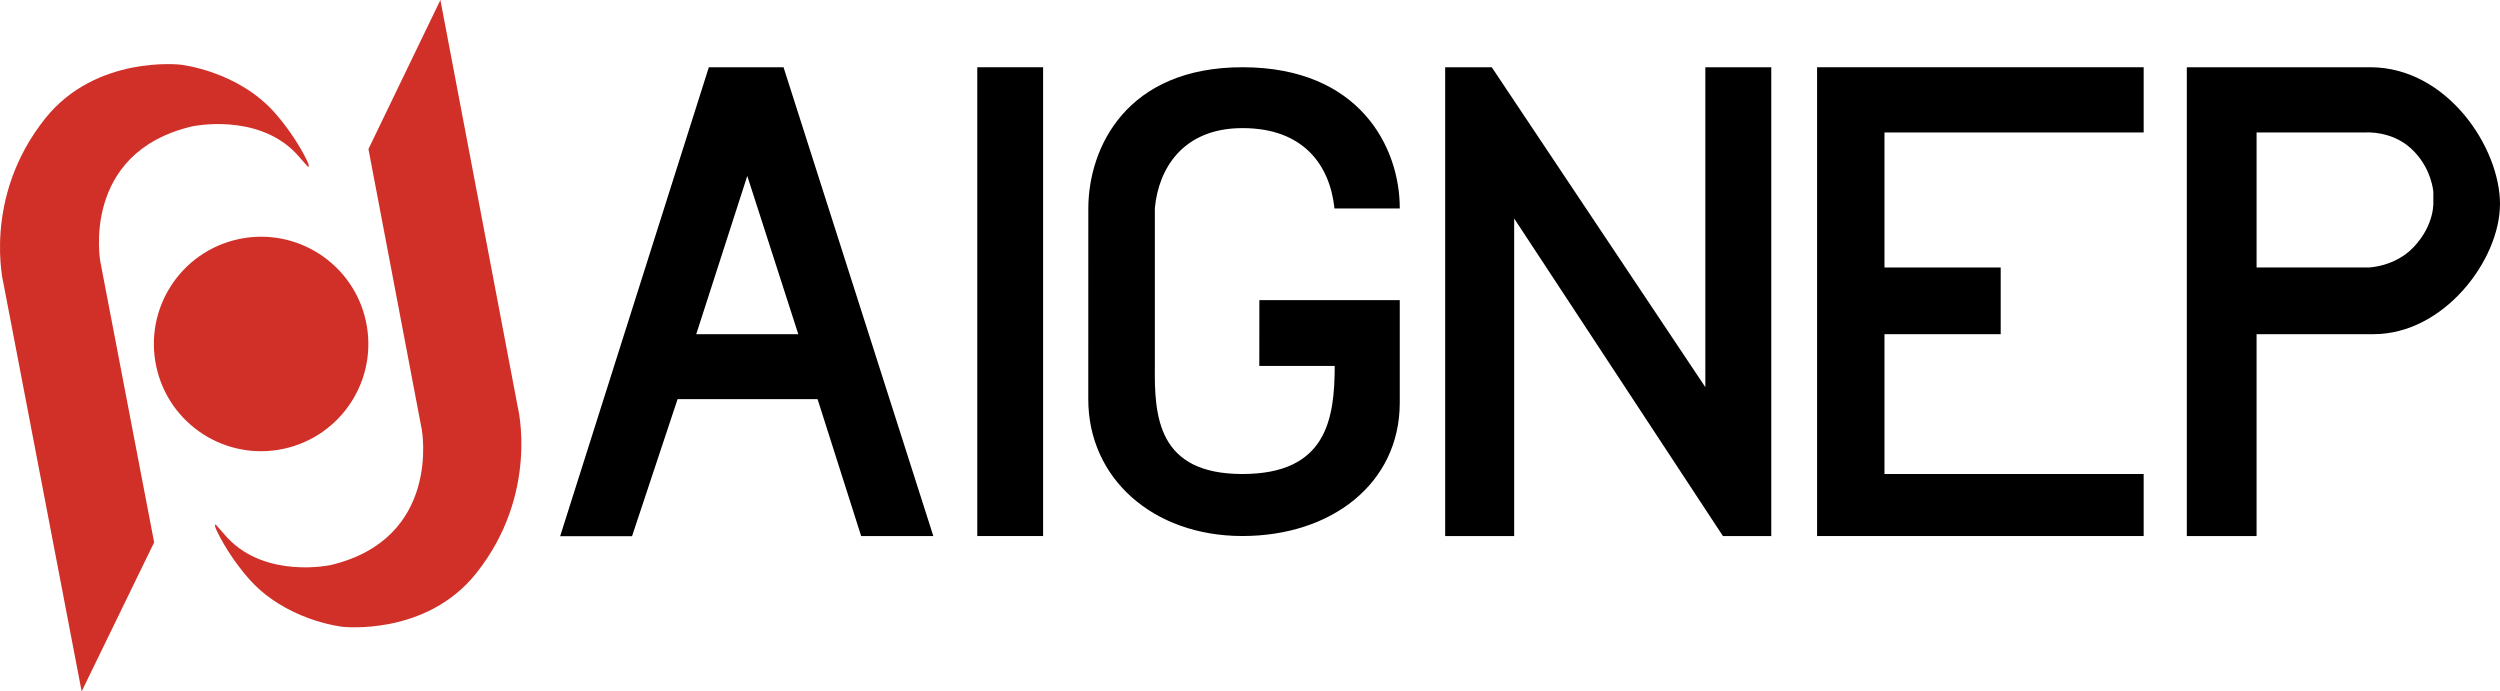
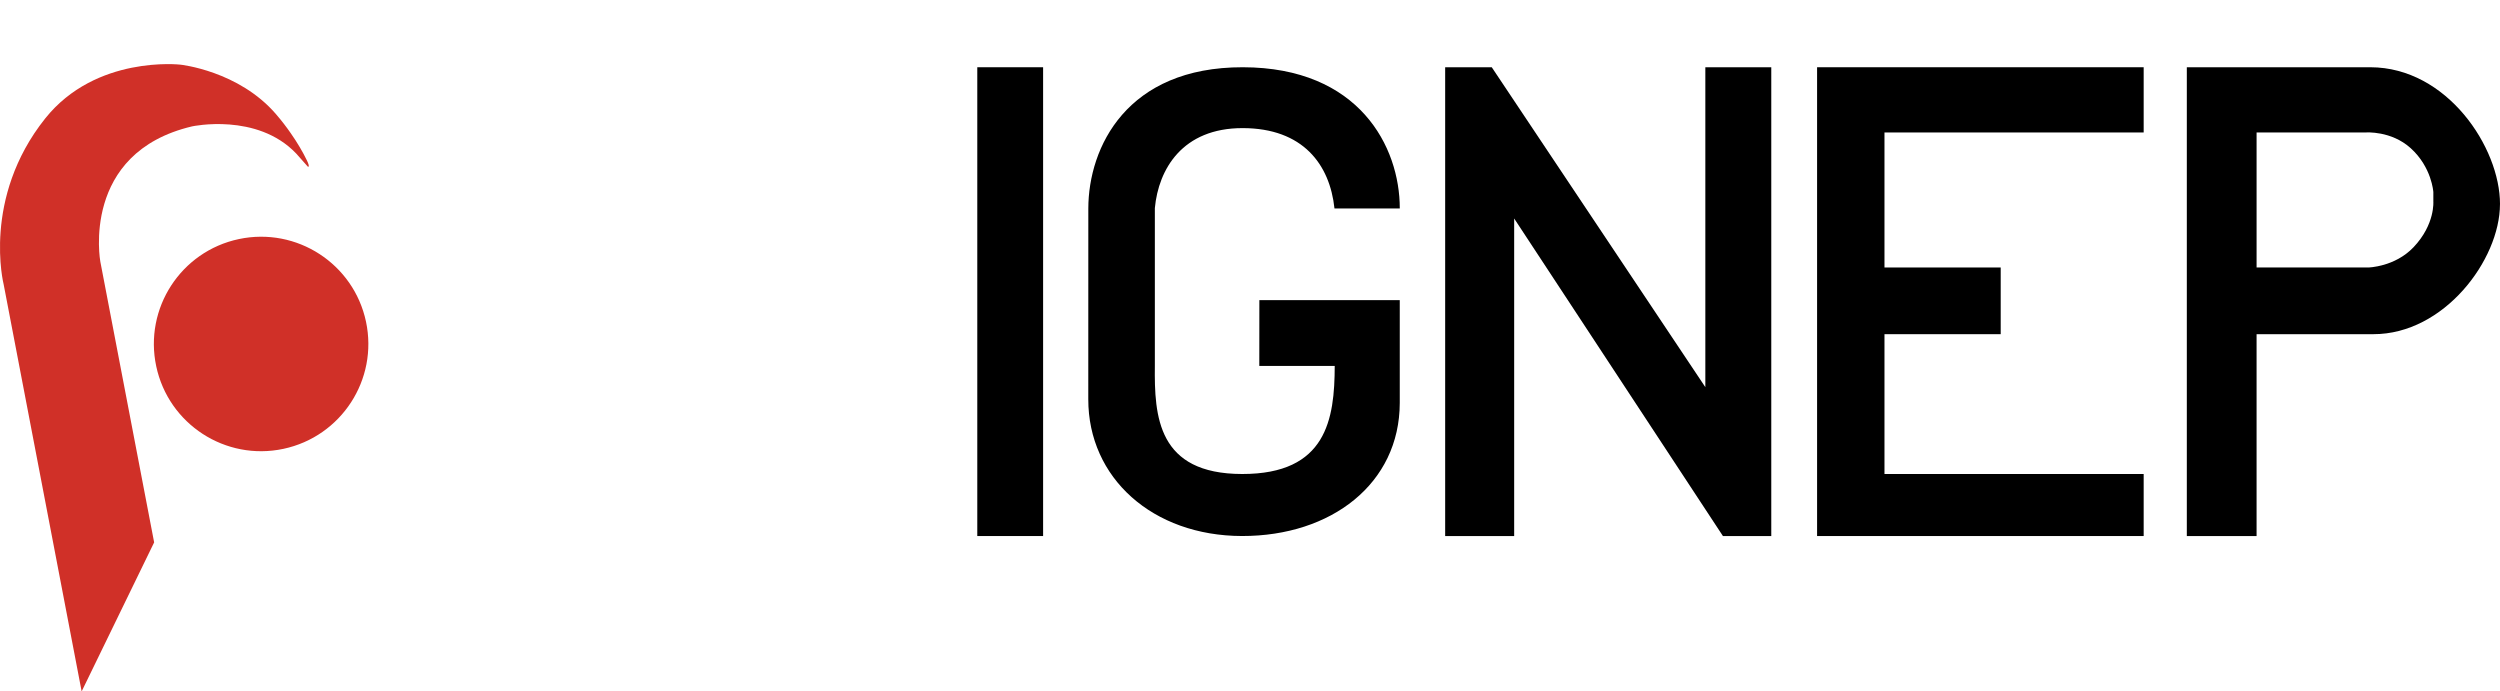
<svg xmlns="http://www.w3.org/2000/svg" id="Livello_2" viewBox="0 0 122.351 33.837">
  <defs>
    <style>.cls-1{fill:#d03028;}</style>
  </defs>
  <g id="Livello_1-2">
-     <path d="M39.069,16.355h-4.995l2.498-7.745,2.497,7.745ZM45.677,26.234l-7.331-22.943h-3.655l-7.277,22.951h3.518l2.229-6.708h6.851l2.133,6.701h3.531Z" />
    <rect x="47.829" y="3.291" width="3.221" height="22.943" />
    <polygon points="74.104 26.234 74.104 10.693 84.321 26.234 86.687 26.234 86.687 3.291 83.46 3.291 83.46 18.947 73.007 3.291 70.727 3.291 70.727 26.234 74.104 26.234" />
    <polygon points="88.929 26.234 104.912 26.234 104.912 23.198 92.227 23.198 92.227 16.355 97.915 16.355 97.915 13.091 92.227 13.091 92.227 6.483 104.912 6.483 104.912 3.291 88.929 3.291 88.929 26.234" />
    <path d="M68.505,10.203h-3.195c-.228-2.159-1.547-3.929-4.49-3.933-2.949-.005-4.123,2.005-4.301,3.915v7.717c-.027,2.474.129,5.292,4.272,5.296,4.137.006,4.525-2.687,4.531-5.289h-3.691l.003-3.22h6.871v5.033c-.009,3.945-3.346,6.517-7.72,6.511-4.376-.008-7.53-2.841-7.524-6.699l.002-9.331c.006-2.999,1.882-6.921,7.562-6.912,5.694.008,7.684,3.891,7.681,6.912" />
    <path d="M119.088,9.847s.099,1.129-.969,2.253c-.921.968-2.211.991-2.211.991h-5.47v-6.608h5.347s1.237-.096,2.193.767c1.039.936,1.111,2.151,1.111,2.151v.446ZM122.351,9.993c.005-2.771-2.59-6.696-6.345-6.702h-8.982v22.943h3.414v-9.879h5.715c3.458.006,6.193-3.635,6.197-6.362" />
    <path class="cls-1" d="M.179,13.918l3.817,19.92,3.548-7.293-2.634-13.742s-.98-5.328,4.495-6.619c0,0,3.172-.685,5.088,1.327.117.125.575.648.575.648,0,0,.128.055-.053-.318-.199-.411-.46-.854-.785-1.321-.21-.303-.447-.613-.718-.928-1.832-2.133-4.685-2.428-4.685-2.428,0,0-4.132-.478-6.616,2.635C-.894,9.694.179,13.918.179,13.918" />
    <path class="cls-1" d="M11.687,11.701c2.836-.603,5.622,1.207,6.225,4.041.603,2.836-1.208,5.622-4.043,6.225-2.835.603-5.622-1.207-6.223-4.041-.603-2.836,1.205-5.622,4.041-6.225" />
-     <path class="cls-1" d="M21.553,0l-3.521,7.293,2.612,13.742s.972,5.328-4.46,6.619c0,0-3.148.685-5.047-1.327-.117-.125-.571-.648-.571-.648,0,0-.126-.055.052.316.198.412.456.855.779,1.324.208.301.444.612.714.927,1.817,2.133,4.648,2.428,4.648,2.428,0,0,4.099.478,6.562-2.637,3.081-3.894,2.018-8.117,2.018-8.117" />
  </g>
</svg>